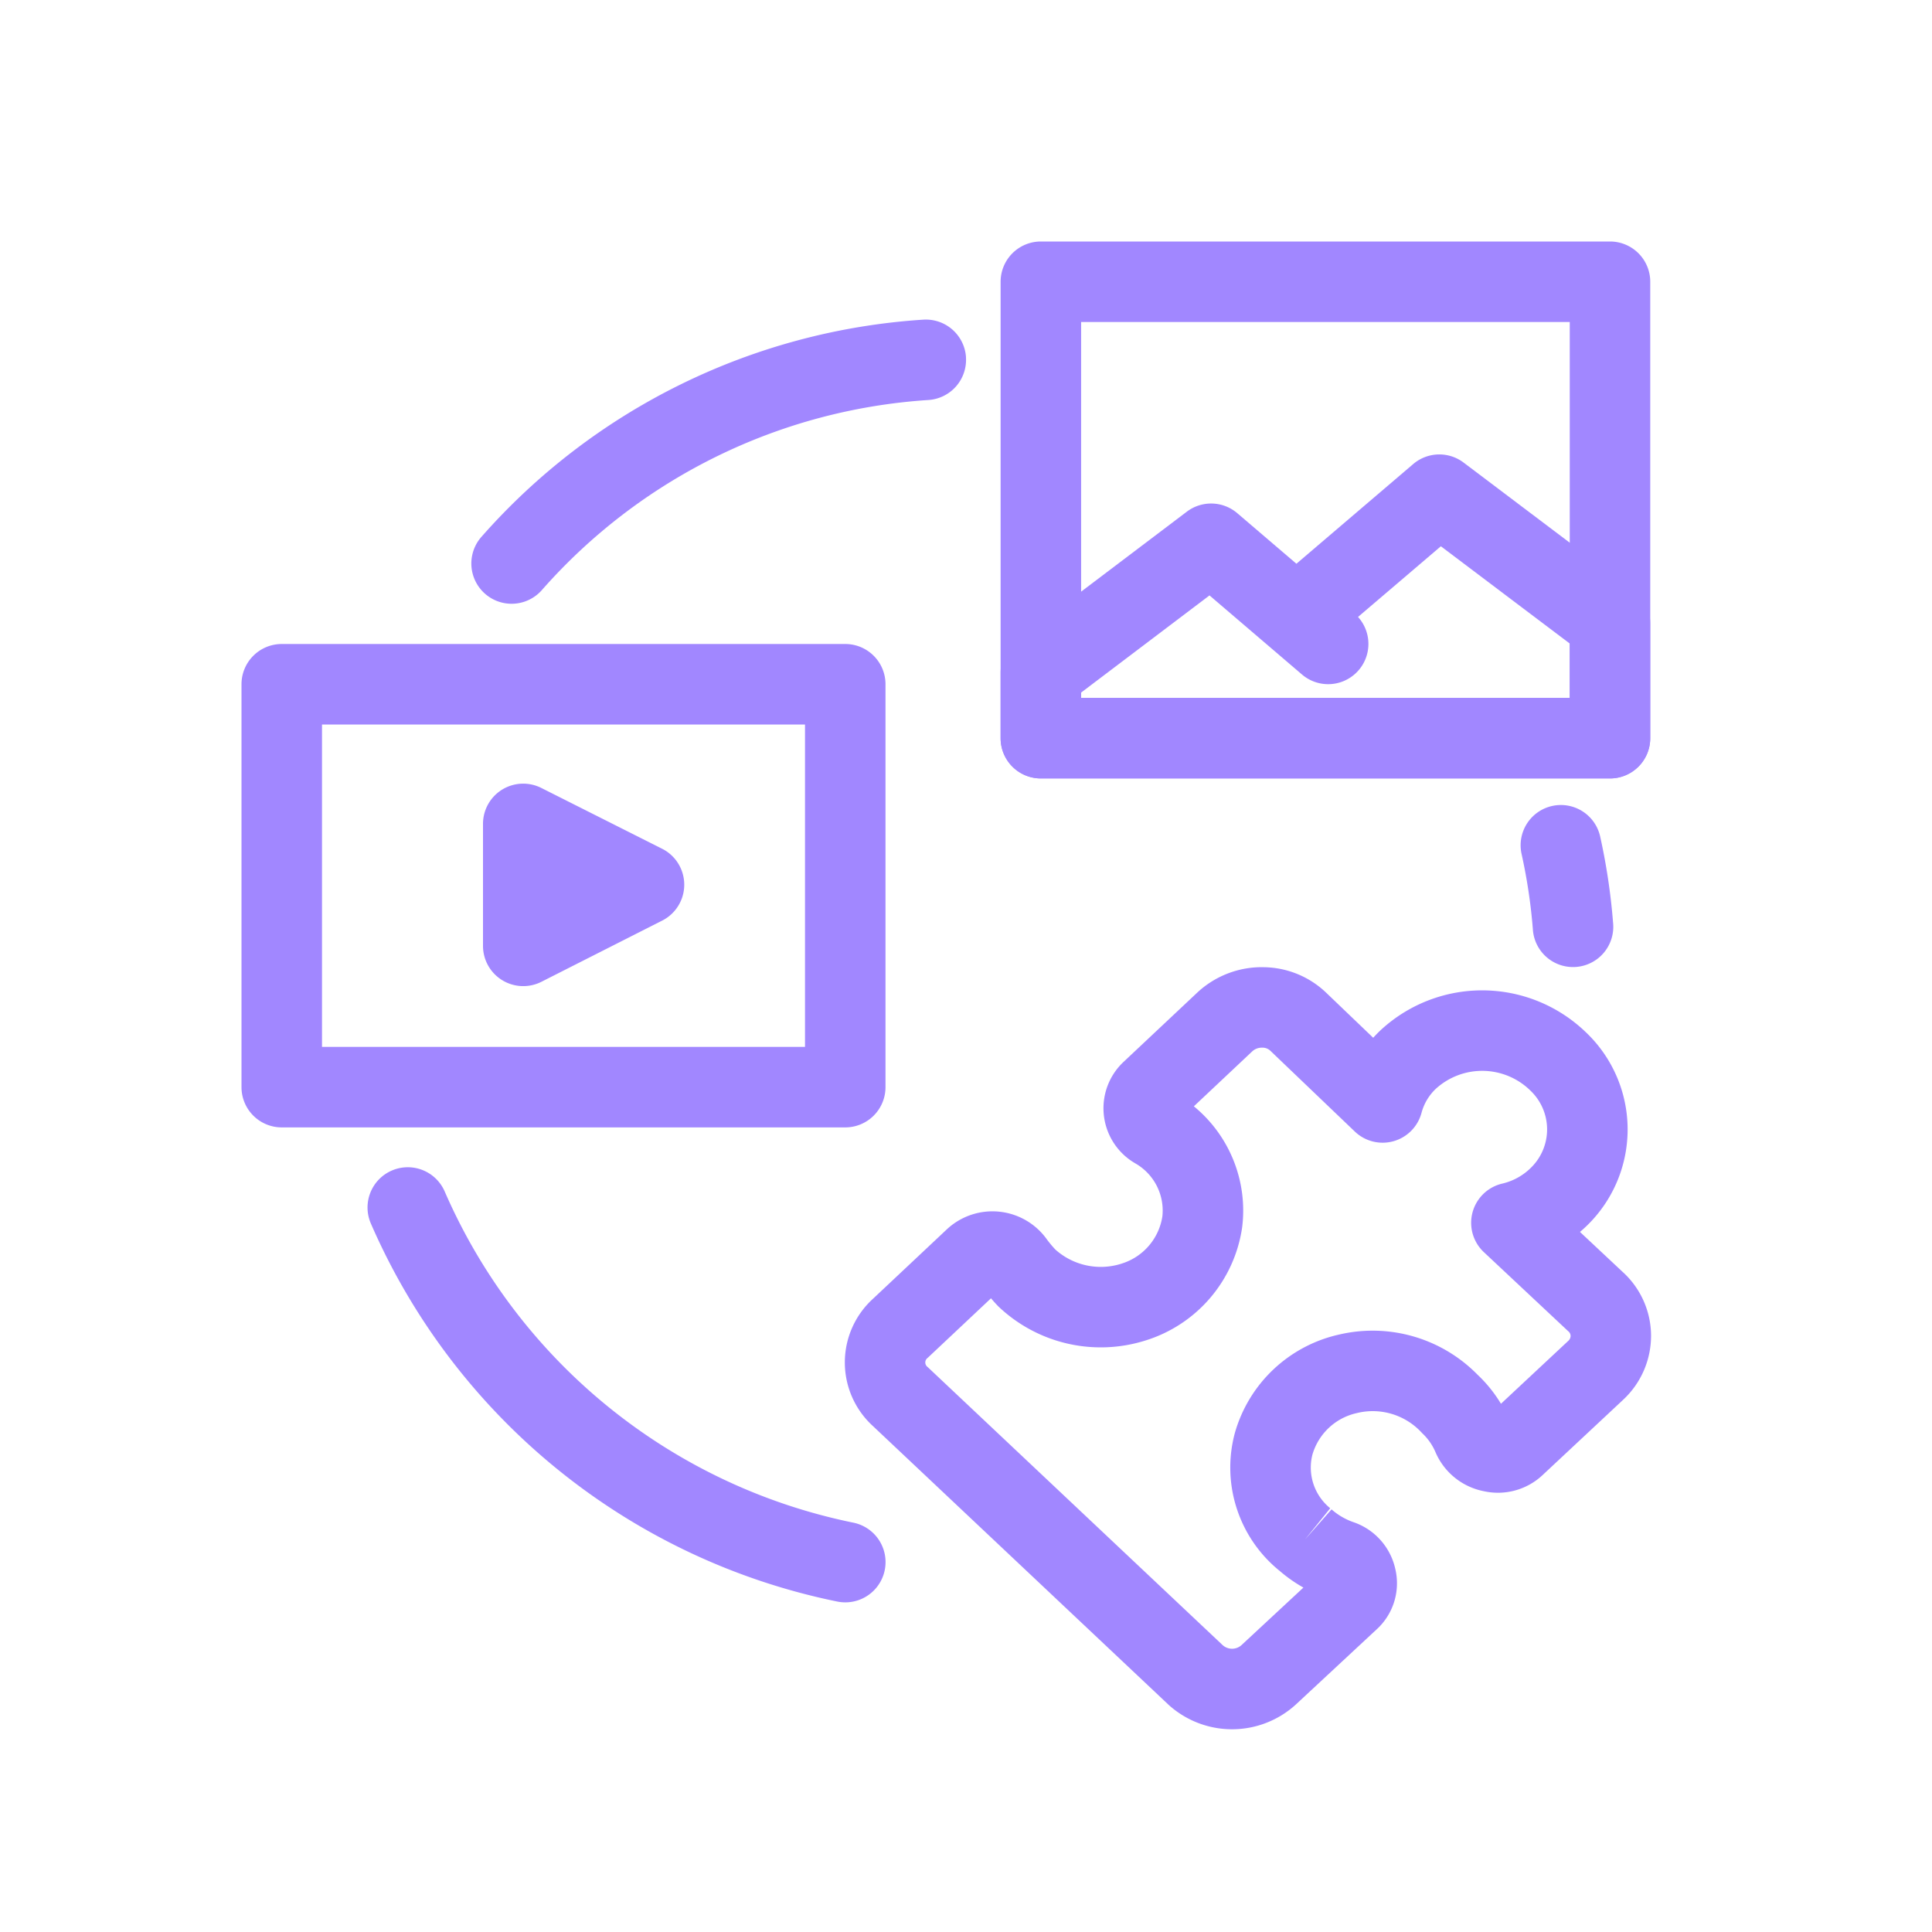
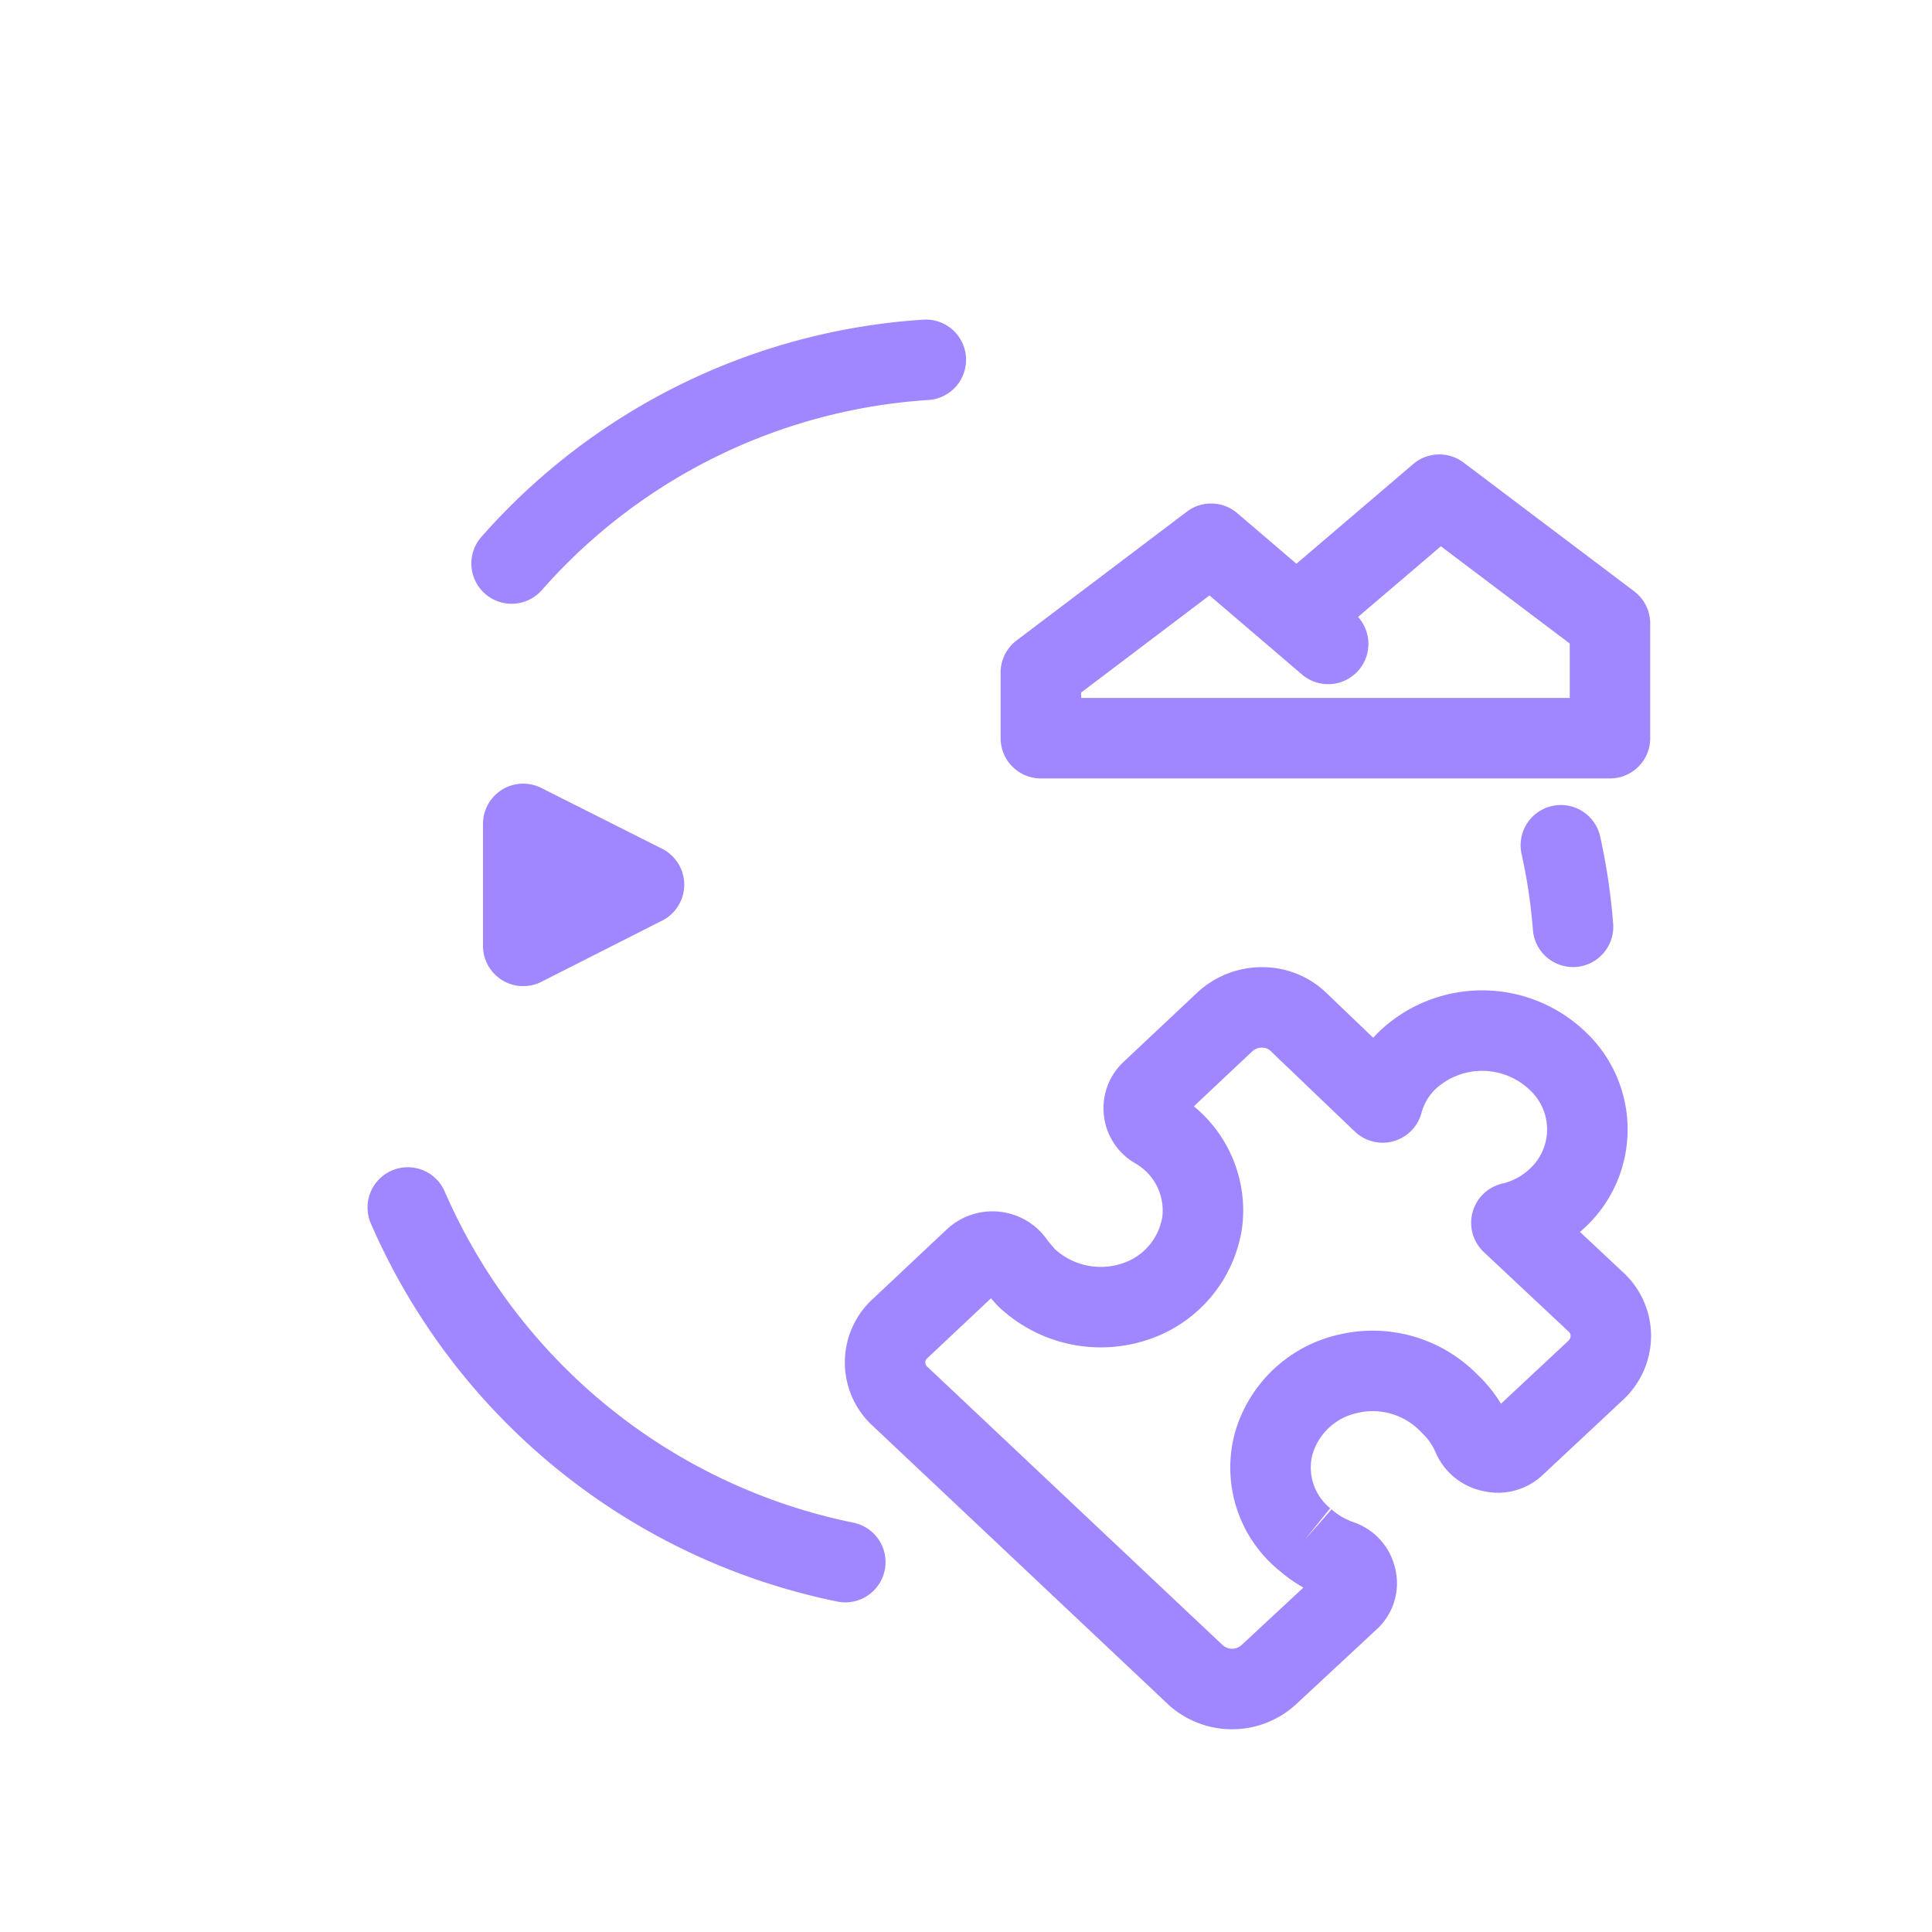
<svg xmlns="http://www.w3.org/2000/svg" fill="none" viewBox="0 0 48 48">
  <path fill="#A187FF" fill-rule="evenodd" d="M35.11 11.53a1 1 0 0 1 1.252-.038l4.24 3.2a1 1 0 0 1 .397.798v2.85a1 1 0 0 1-1 1H25.86a1 1 0 0 1-1-1v-1.63a1 1 0 0 1 .397-.798l4.23-3.2a1 1 0 0 1 1.253.038l1.469 1.256 2.902-2.477Zm-1.37 3.798a1 1 0 0 1-1.39 1.432l-2.3-1.967-3.19 2.414v.133H39v-1.352l-3.202-2.416-2.058 1.756Z" clip-rule="evenodd" />
-   <path fill="#A187FF" fill-rule="evenodd" d="M24.86 7a1 1 0 0 1 1-1H40a1 1 0 0 1 1 1v11.34a1 1 0 0 1-1 1H25.86a1 1 0 0 1-1-1V7Zm2 1v9.34H39V8H26.86ZM6 17a1 1 0 0 1 1-1h14a1 1 0 0 1 1 1v10.01a1 1 0 0 1-1 1H7a1 1 0 0 1-1-1V17Zm2 1v8.01h12V18H8Z" clip-rule="evenodd" />
  <path fill="#A187FF" fill-rule="evenodd" d="M12.475 19.618a1 1 0 0 1 .975-.041l3 1.51a1 1 0 0 1 .002 1.785l-3 1.52A1 1 0 0 1 12 23.5v-3.03a1 1 0 0 1 .475-.852Zm18.886 4.412a2.28 2.28 0 0 1 1.593.639l1.163 1.114c.065-.072.132-.14.203-.206l.008-.007a3.71 3.71 0 0 1 5.06.064 3.33 3.33 0 0 1-.134 4.973l1.05.984a2.149 2.149 0 0 1 .716 1.577v.007a2.172 2.172 0 0 1-.686 1.595l-1.994 1.864a1.62 1.62 0 0 1-1.472.415 1.649 1.649 0 0 1-1.2-.962 1.4 1.4 0 0 0-.338-.484 1.652 1.652 0 0 0-1.602-.5l-.015.004a1.481 1.481 0 0 0-1.107 1.035 1.301 1.301 0 0 0 .443 1.33l-.628.778.661-.75c.155.137.335.243.53.313a1.59 1.59 0 0 1 1.052 1.159 1.55 1.55 0 0 1-.47 1.517l-2 1.86a2.35 2.35 0 0 1-3.168 0l-.011-.011-7.322-6.903a2.139 2.139 0 0 1 0-3.171l1.84-1.73a1.66 1.66 0 0 1 2.48.263c.065.087.134.17.208.248a1.69 1.69 0 0 0 1.637.352l.008-.003a1.46 1.46 0 0 0 1.013-1.174 1.35 1.35 0 0 0-.665-1.312 1.58 1.58 0 0 1-.297-2.528l1.839-1.729.013-.012a2.35 2.35 0 0 1 1.593-.61Zm.414 14.984a3.3 3.3 0 0 1-1.102-3.387l.005-.019a3.48 3.48 0 0 1 2.603-2.454 3.65 3.65 0 0 1 3.43 1.002c.226.213.421.456.58.72l1.676-1.566a.17.17 0 0 0 .054-.122.152.152 0 0 0-.051-.108.934.934 0 0 1-.023-.02l-2.08-1.95a1 1 0 0 1 .457-1.704 1.49 1.49 0 0 0 .688-.371l.005-.005a1.33 1.33 0 0 0 0-1.94l-.009-.009a1.71 1.71 0 0 0-2.33-.035 1.28 1.28 0 0 0-.361.603 1 1 0 0 1-1.658.463l-2.094-2.003a.28.28 0 0 0-.197-.08h-.017a.35.35 0 0 0-.234.087l-1.456 1.37a3.35 3.35 0 0 1 1.2 3.006 3.46 3.46 0 0 1-2.402 2.812 3.69 3.69 0 0 1-3.66-.851 4.794 4.794 0 0 1-.178-.197l-1.565 1.472a.995.995 0 0 1-.02.017.14.14 0 0 0 0 .21.835.835 0 0 1 .02.017l7.323 6.903a.35.35 0 0 0 .465-.002l1.539-1.43a3.626 3.626 0 0 1-.608-.43Zm5.175-3.818a.192.192 0 0 1 .007-.006l-.007.006ZM9.732 29.083a1 1 0 0 1 1.316.518 14.16 14.16 0 0 0 10.153 8.229 1 1 0 1 1-.4 1.96 16.159 16.159 0 0 1-11.587-9.392 1 1 0 0 1 .518-1.315ZM23.999 8.875a1 1 0 0 1-.933 1.063 14 14 0 0 0-9.604 4.723 1 1 0 0 1-1.502-1.322 16 16 0 0 1 10.976-5.397A1 1 0 0 1 24 8.875Zm14.564 11.149a1 1 0 0 1 1.193.76c.156.704.263 1.418.32 2.137a1 1 0 1 1-1.993.159c-.05-.627-.144-1.25-.28-1.864a1 1 0 0 1 .76-1.192Z" clip-rule="evenodd" />
</svg>